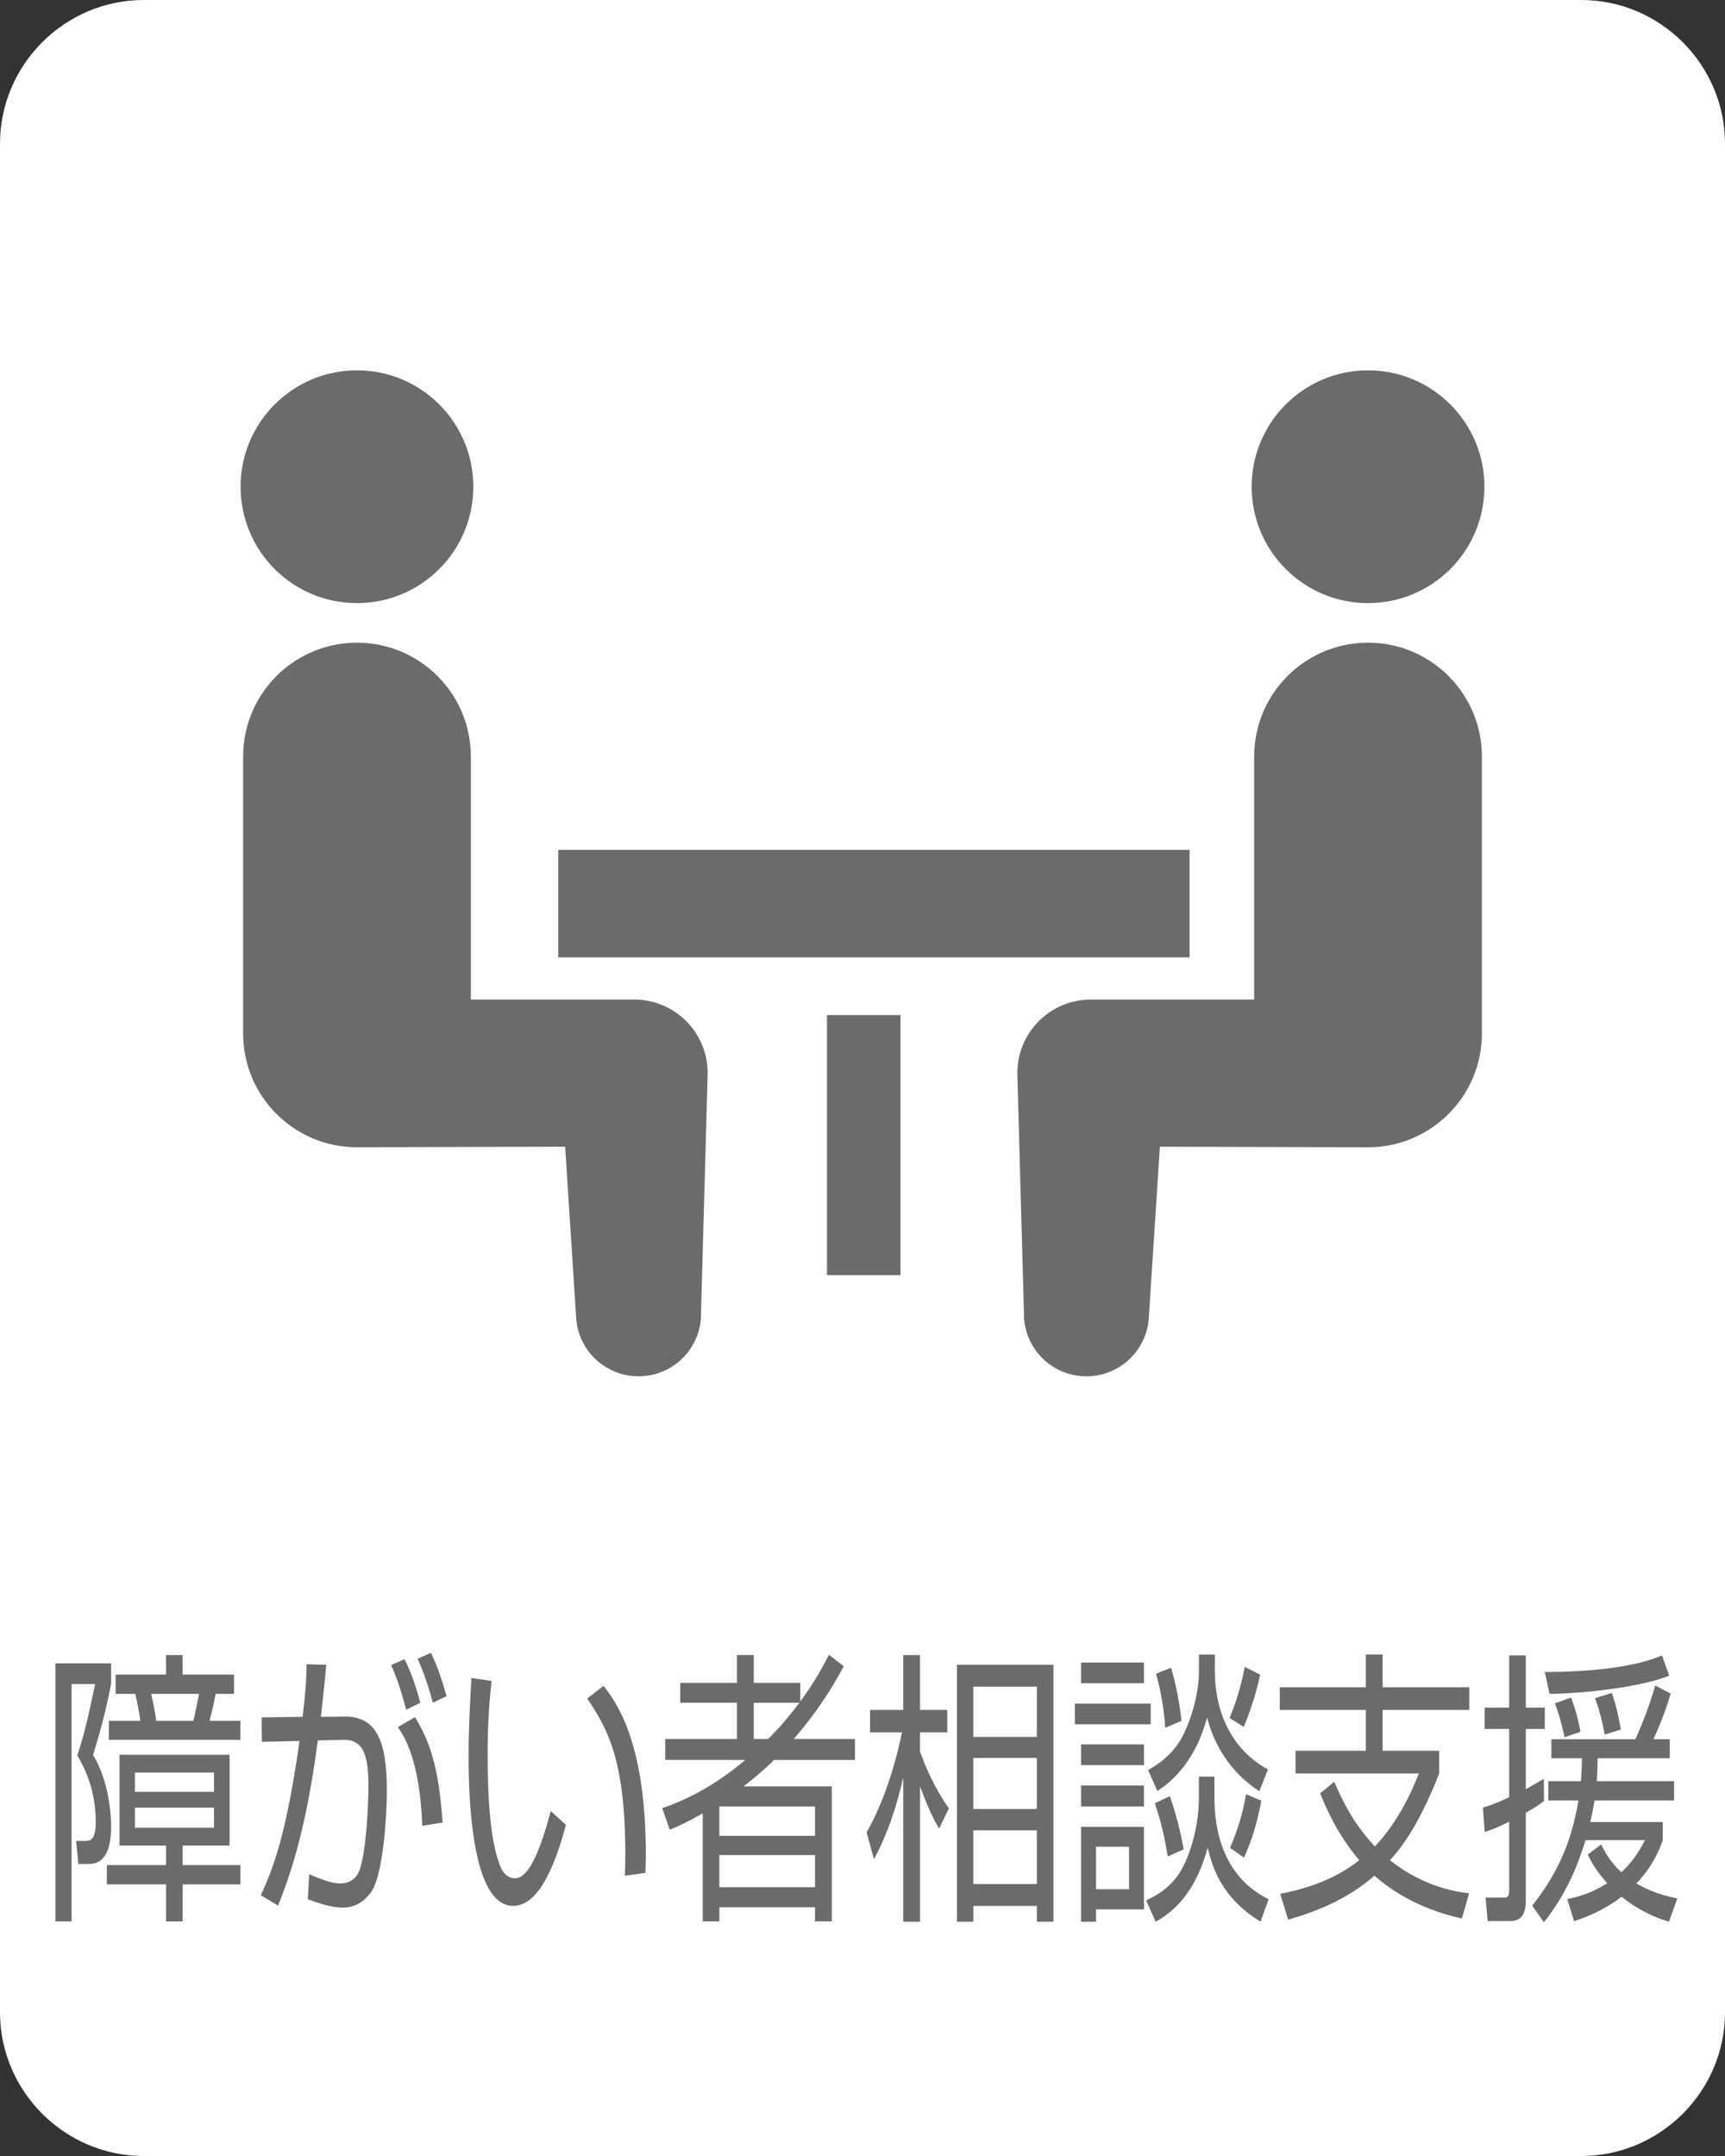
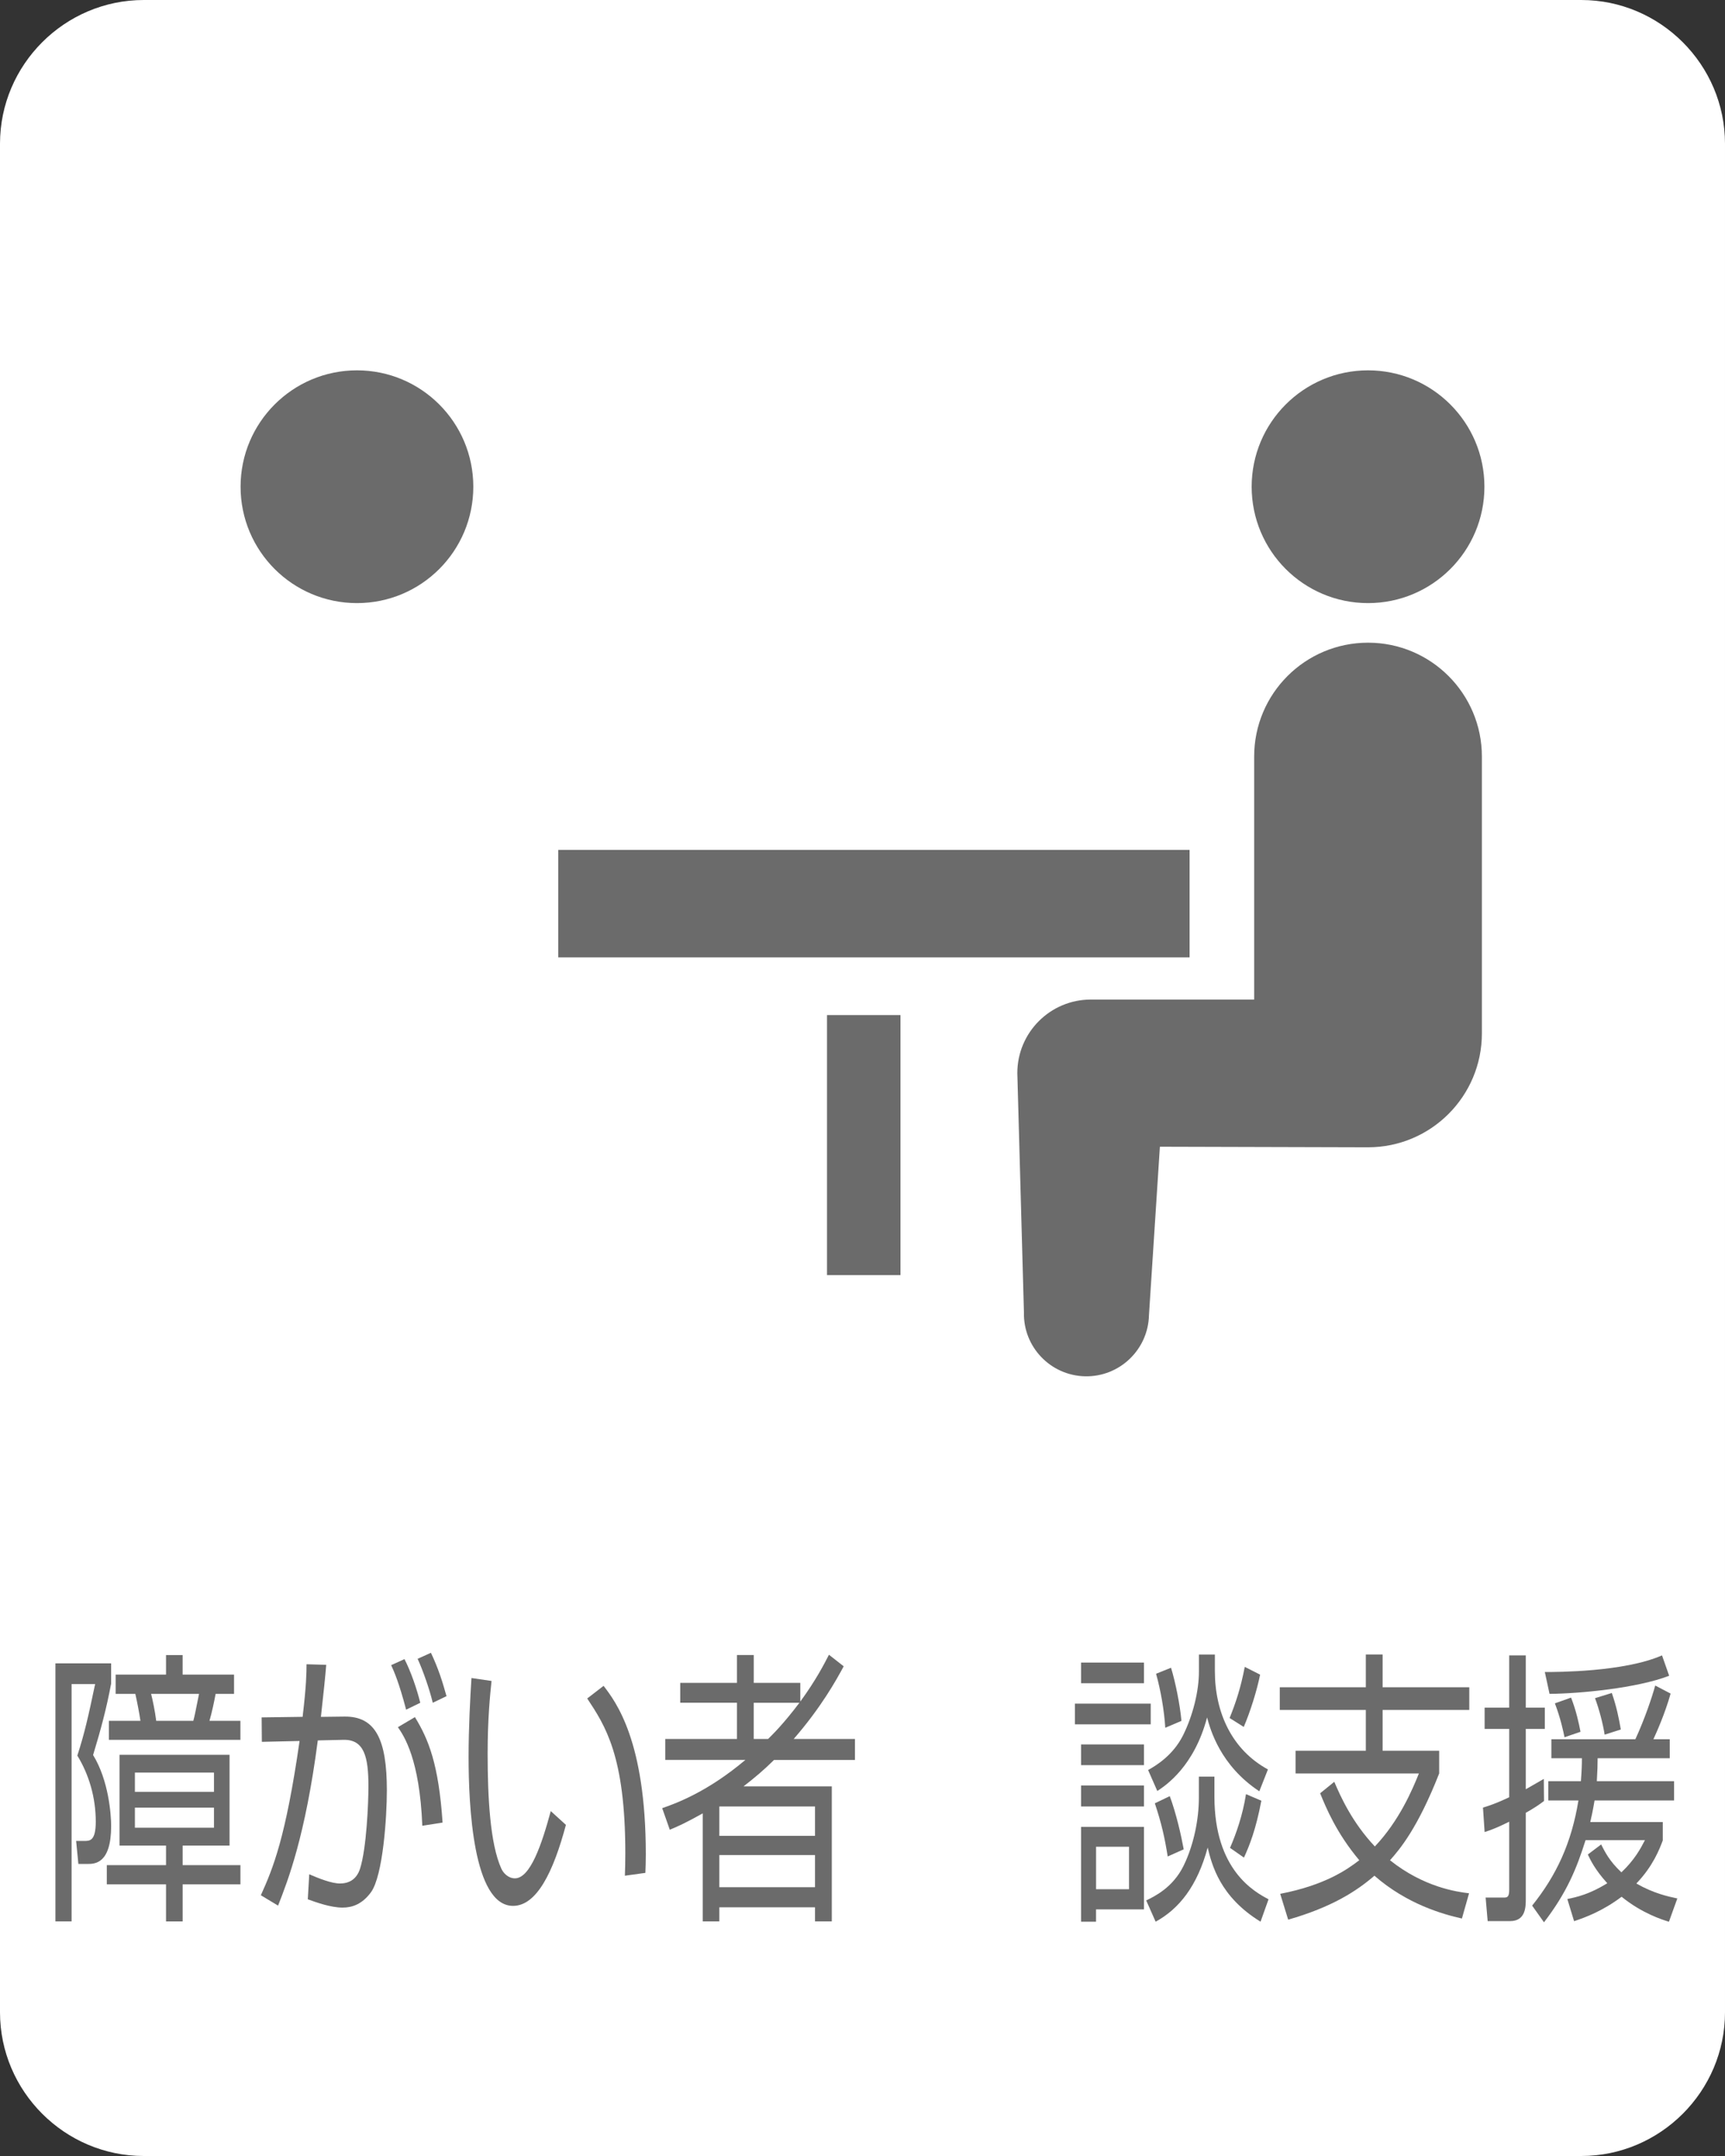
<svg xmlns="http://www.w3.org/2000/svg" version="1.1" id="icon" x="0px" y="0px" width="60px" height="75px" viewBox="0 0 60 75" enable-background="new 0 0 60 75" xml:space="preserve">
  <rect x="0" y="0" width="60" height="75" fill="#333333" stroke="none" />
  <g>
    <g>
      <path fill="#FFFFFF" d="M60,70c0,2.75-2.25,5-5,5H5c-2.75,0-5-2.25-5-5V5c0-2.75,2.25-5,5-5h50c2.75,0,5,2.25,5,5V70z" />
    </g>
    <g>
      <path fill="#6B6B6B" d="M3.866,57.864v0.7c-0.164,0.879-0.364,1.619-0.628,2.488c0.542,0.88,0.628,2.068,0.628,2.469    c0,1.319-0.577,1.319-0.82,1.319h-0.32l-0.078-0.8h0.277c0.192,0,0.406,0.01,0.406-0.67c0-0.85-0.242-1.648-0.641-2.299    c0.249-0.77,0.377-1.339,0.619-2.488H2.49v8.256H1.928v-8.976H3.866z M7.984,64.201H6.353v0.68h2.01v0.669h-2.01v1.29H5.775v-1.29    h-2.06v-0.669h2.06v-0.68H4.158v-3.158h3.826V64.201z M8.362,59.863v0.66H3.787v-0.66h1.098c-0.035-0.25-0.121-0.689-0.178-0.939    H4.022v-0.67h1.753v-0.68h0.577v0.68h1.789v0.67H7.5c-0.05,0.27-0.128,0.64-0.214,0.939H8.362z M7.443,61.662H4.692v0.67h2.751    V61.662z M7.443,62.882H4.692v0.699h2.751V62.882z M6.724,59.863c0.05-0.189,0.063-0.26,0.199-0.939H5.255    c0.051,0.19,0.136,0.6,0.179,0.939H6.724z" />
      <path fill="#6B6B6B" d="M11.347,57.914c-0.035,0.43-0.085,0.91-0.185,1.81l0.819-0.01c1.083-0.011,1.475,0.799,1.475,2.568    c0,0.93-0.135,2.958-0.549,3.538c-0.306,0.42-0.655,0.539-0.99,0.539c-0.413,0-0.912-0.18-1.211-0.289l0.05-0.87    c0.349,0.15,0.776,0.32,1.068,0.32s0.57-0.12,0.698-0.51c0.229-0.71,0.293-2.309,0.293-2.868c0-1.02-0.143-1.64-0.877-1.619    l-0.884,0.02c-0.435,3.328-1.033,4.857-1.382,5.747l-0.599-0.36c0.428-0.949,0.862-1.999,1.347-5.367l-1.312,0.03l-0.007-0.85    l1.425-0.02c0.129-1.09,0.136-1.529,0.136-1.829L11.347,57.914z M14.126,59.474c-0.249-0.949-0.42-1.329-0.52-1.549l0.463-0.21    c0.221,0.43,0.428,1.029,0.549,1.519L14.126,59.474z M14.689,63.512c-0.093-2.329-0.642-3.129-0.849-3.429l0.592-0.35    c0.478,0.779,0.826,1.649,0.962,3.668L14.689,63.512z M15.053,59.233c-0.107-0.449-0.335-1.109-0.527-1.529l0.463-0.209    c0.264,0.56,0.399,0.999,0.542,1.509L15.053,59.233z" />
      <path fill="#6B6B6B" d="M17.097,58.475c-0.05,0.479-0.136,1.309-0.136,2.528c0,1.519,0.086,3.128,0.471,3.987    c0.071,0.17,0.249,0.351,0.478,0.351c0.534,0,0.934-1.18,1.247-2.339l0.527,0.479c-0.435,1.629-1.012,2.818-1.839,2.818    c-1.396,0-1.546-3.518-1.546-5.177c0-1.03,0.057-2.069,0.1-2.749L17.097,58.475z M21.735,65.25    c0.008-0.229,0.015-0.459,0.015-0.779c0-3.388-0.698-4.438-1.325-5.387l0.569-0.439c0.421,0.549,1.469,1.908,1.469,5.866    c0,0.27-0.008,0.45-0.015,0.64L21.735,65.25z" />
      <path fill="#6B6B6B" d="M29.346,57.965c-0.257,0.479-0.784,1.429-1.739,2.528h2.131v0.729h-2.814    c-0.343,0.34-0.698,0.64-1.063,0.92h3.071v4.697h-0.584v-0.49H25.02v0.49h-0.577v-3.758c-0.612,0.34-0.854,0.449-1.146,0.569    l-0.264-0.75c0.548-0.189,1.617-0.6,2.893-1.679h-2.786v-0.729h2.494v-1.26h-1.974v-0.689h1.974v-0.97h0.584v0.97h1.618v0.649    c0.541-0.739,0.833-1.309,0.997-1.629L29.346,57.965z M28.348,62.842H25.02v1.02h3.328V62.842z M28.348,64.531H25.02v1.119h3.328    V64.531z M26.716,60.493c0.164-0.16,0.556-0.55,1.09-1.26h-1.589v1.26H26.716z" />
-       <path fill="#6B6B6B" d="M32.665,63.611c-0.143-0.24-0.342-0.6-0.663-1.469v4.707h-0.584v-5.008    c-0.285,1.18-0.549,1.939-1.019,2.839l-0.257-0.939c0.663-1.149,1.055-2.599,1.232-3.479h-1.111v-0.779h1.154v-1.909h0.584v1.909    h0.948v0.779h-0.948v0.67c0.143,0.42,0.527,1.329,1.005,1.969L32.665,63.611z M36.642,66.85h-0.577V66.3h-2.209v0.55h-0.57v-8.936    h3.356V66.85z M36.064,58.674h-2.209v1.749h2.209V58.674z M36.064,61.152h-2.209v1.779h2.209V61.152z M36.064,63.671h-2.209v1.869    h2.209V63.671z" />
      <path fill="#6B6B6B" d="M40.025,59.264v0.72h-2.637v-0.72H40.025z M39.79,58.554h-2.188v-0.719h2.188V58.554z M39.79,60.683v0.72    h-2.188v-0.72H39.79z M39.79,62.112v0.729h-2.188v-0.729H39.79z M39.79,63.552v2.868h-1.667v0.43h-0.521v-3.298H39.79z     M39.27,64.241h-1.146v1.479h1.146V64.241z M42.241,61.803v0.699c0,2.559,1.396,3.309,1.882,3.568l-0.278,0.779    c-1.418-0.869-1.696-1.989-1.839-2.579c-0.363,1.35-1.004,2.14-1.81,2.579l-0.328-0.739c0.292-0.141,0.927-0.45,1.297-1.2    c0.363-0.739,0.535-1.639,0.535-2.368v-0.739H42.241z M42.256,57.555v0.569c0,1.46,0.599,2.749,1.846,3.429l-0.3,0.76    c-1.361-0.9-1.703-2.149-1.817-2.569c-0.448,1.699-1.425,2.359-1.731,2.559l-0.32-0.729c0.285-0.16,0.862-0.51,1.211-1.199    c0.356-0.71,0.557-1.569,0.557-2.219v-0.6H42.256z M40.616,64.581c-0.106-0.67-0.221-1.17-0.448-1.85l0.52-0.249    c0.222,0.6,0.393,1.349,0.485,1.849L40.616,64.581z M40.531,60.104c-0.036-0.61-0.164-1.329-0.32-1.879l0.52-0.21    c0.157,0.51,0.313,1.299,0.363,1.849L40.531,60.104z M42.769,59.764c0.214-0.53,0.385-1.04,0.527-1.779l0.534,0.27    c-0.113,0.56-0.342,1.29-0.569,1.819L42.769,59.764z M42.783,64.281c0.206-0.47,0.441-1.13,0.556-1.869l0.534,0.229    c-0.192,1.01-0.413,1.56-0.605,1.979L42.783,64.281z" />
      <path fill="#6B6B6B" d="M50.849,66.739c-0.663-0.149-1.91-0.499-3.043-1.489c-0.627,0.54-1.475,1.09-3,1.529l-0.277-0.899    c1.553-0.3,2.322-0.839,2.75-1.169c-0.798-0.949-1.161-1.839-1.361-2.329l0.492-0.399c0.221,0.52,0.627,1.419,1.411,2.249    c0.854-0.9,1.311-1.989,1.532-2.539h-4.29v-0.79h2.444v-1.419h-2.993v-0.789h2.993v-1.14h0.584v1.14h3.015v0.789h-3.015v1.419    h1.967v0.79c-0.741,1.889-1.361,2.629-1.71,3.019c1.176,0.939,2.33,1.1,2.75,1.149L50.849,66.739z" />
      <path fill="#6B6B6B" d="M53.705,62.651c-0.186,0.141-0.349,0.25-0.634,0.41v3.009c0,0.27-0.008,0.759-0.549,0.759h-0.777    l-0.071-0.819h0.62c0.121,0,0.2,0,0.2-0.27v-2.369c-0.442,0.221-0.642,0.29-0.855,0.36l-0.057-0.85    c0.228-0.07,0.491-0.16,0.912-0.36v-2.378h-0.855v-0.74h0.855v-1.818h0.577v1.818h0.662v0.74h-0.662v2.099    c0.228-0.13,0.385-0.22,0.627-0.36L53.705,62.651z M53.292,66.29c0.841-1.05,1.368-2.169,1.61-3.658h-1.048v-0.67h1.134    c0.028-0.369,0.035-0.579,0.035-0.799h-1.062v-0.66h2.921c0.328-0.71,0.578-1.459,0.691-1.869l0.535,0.28    c-0.192,0.689-0.492,1.359-0.599,1.589h0.569v0.66h-2.508c0,0.249-0.007,0.409-0.028,0.799h2.687v0.67h-2.766    c-0.057,0.34-0.106,0.569-0.149,0.75h2.522v0.64c-0.113,0.3-0.335,0.889-0.919,1.499c0.592,0.34,1.09,0.449,1.425,0.52    l-0.292,0.81c-0.228-0.07-0.934-0.29-1.646-0.869c-0.663,0.499-1.262,0.719-1.653,0.849l-0.235-0.77    c0.328-0.069,0.755-0.159,1.39-0.549c-0.435-0.48-0.585-0.81-0.677-1l0.463-0.35c0.128,0.25,0.285,0.579,0.705,0.97    c0.456-0.43,0.67-0.83,0.819-1.12h-2.066c-0.313,1-0.662,1.839-1.446,2.858L53.292,66.29z M53.733,58.164    c0.413,0,2.758,0,4.076-0.579l0.249,0.709c-1.111,0.43-3.092,0.62-4.161,0.63L53.733,58.164z M54.418,60.433    c-0.036-0.18-0.136-0.659-0.335-1.179l0.563-0.2c0.179,0.46,0.271,0.89,0.328,1.189L54.418,60.433z M55.814,60.343    c-0.057-0.369-0.192-0.89-0.335-1.269l0.584-0.181c0.164,0.47,0.25,0.899,0.313,1.27L55.814,60.343z" />
    </g>
    <g>
      <path fill="#6B6B6B" d="M12.416,20.98c2.237,0,4.047-1.811,4.047-4.049c0-2.234-1.81-4.048-4.047-4.048    c-2.235,0-4.048,1.813-4.048,4.048C8.368,19.17,10.181,20.98,12.416,20.98z" />
-       <path fill="#6B6B6B" d="M22.057,34.771h-5.68v-8.453c0-2.188-1.771-3.961-3.961-3.961c-2.186,0-3.959,1.773-3.959,3.961v9.63    c0,2.188,1.771,3.962,3.959,3.962c0.297,0,7.241-0.02,7.241-0.02l0.378,5.86c0.027,1.198,1.023,2.152,2.223,2.126    c1.203-0.026,2.154-1.021,2.126-2.222l0.231-8.325C24.615,35.916,23.47,34.771,22.057,34.771z" />
      <path fill="#6B6B6B" d="M47.584,20.98c2.235,0,4.048-1.811,4.048-4.049c0-2.234-1.813-4.048-4.048-4.048    c-2.236,0-4.048,1.813-4.048,4.048C43.536,19.17,45.348,20.98,47.584,20.98z" />
      <path fill="#6B6B6B" d="M51.544,35.948v-9.63c0-2.188-1.774-3.961-3.959-3.961c-2.19,0-3.962,1.773-3.962,3.961v8.453h-5.679    c-1.413,0-2.559,1.145-2.559,2.559l0.23,8.325c-0.028,1.2,0.924,2.195,2.126,2.222c1.2,0.026,2.195-0.928,2.223-2.126l0.38-5.86    c0,0,6.942,0.02,7.24,0.02C49.772,39.91,51.544,38.136,51.544,35.948z" />
      <rect x="19.418" y="29.565" fill="#6B6B6B" width="21.959" height="3.739" />
      <rect x="28.765" y="35.311" fill="#6B6B6B" width="2.556" height="9.046" />
    </g>
  </g>
</svg>